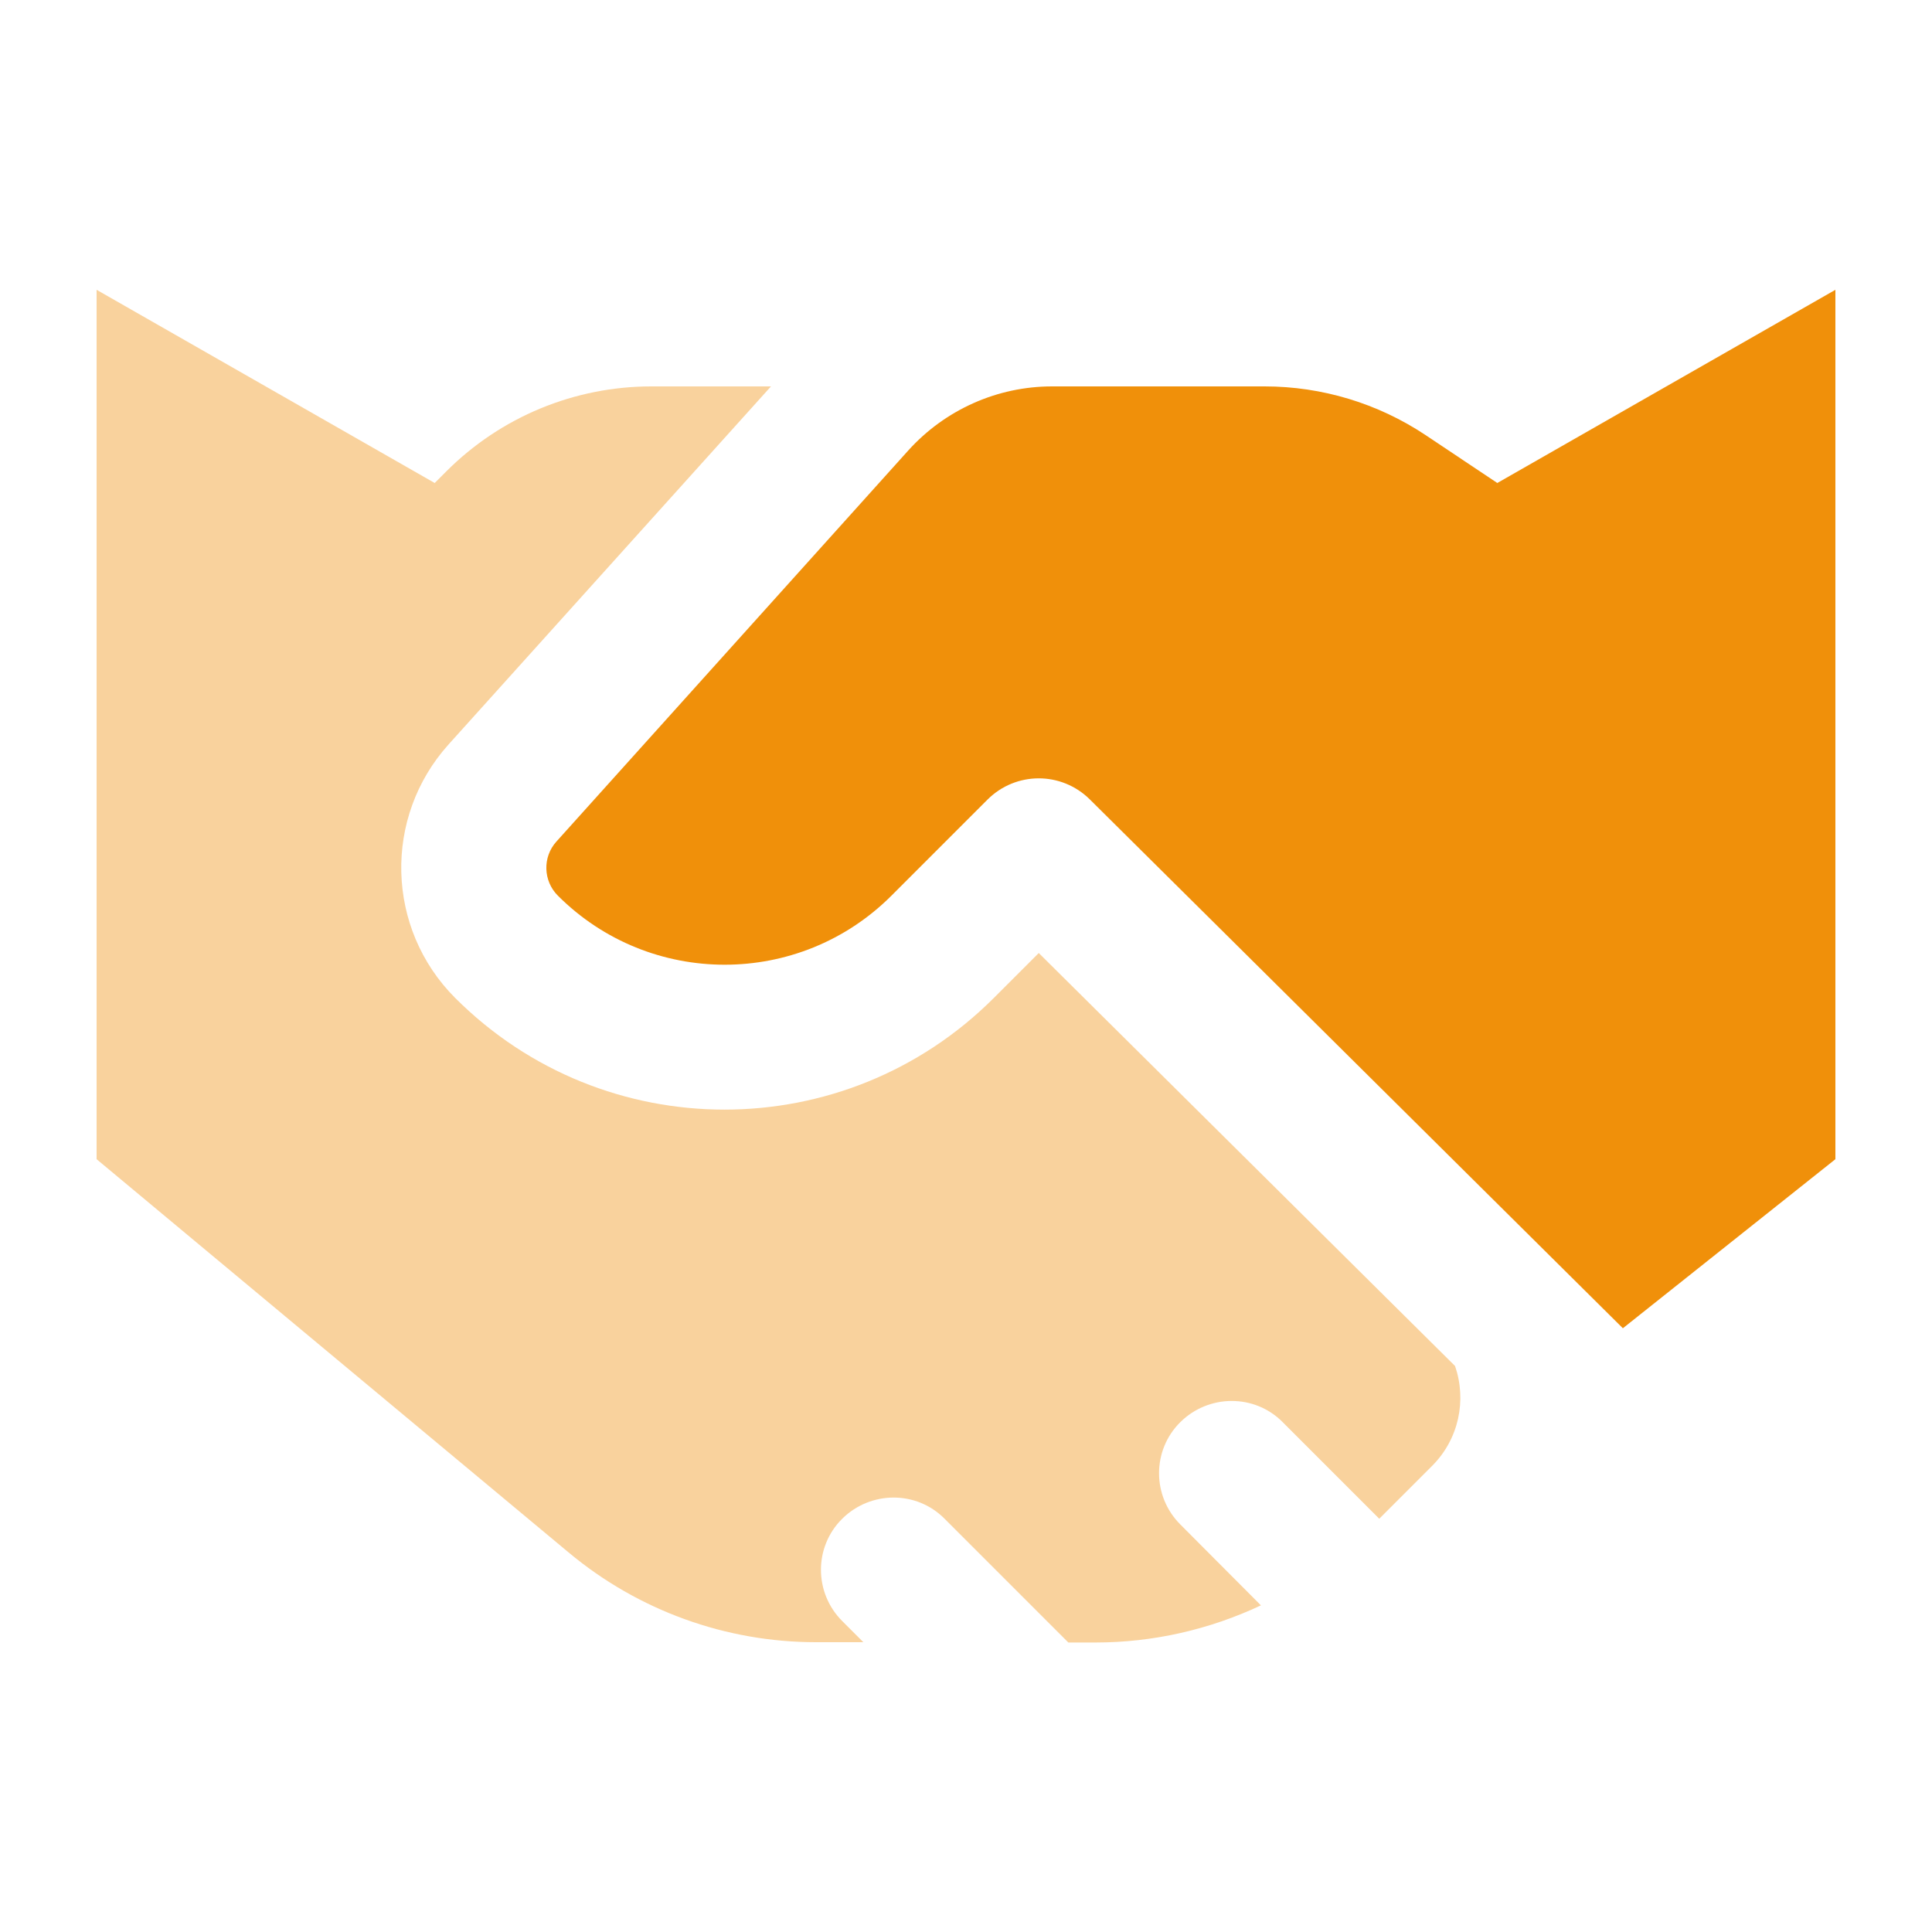
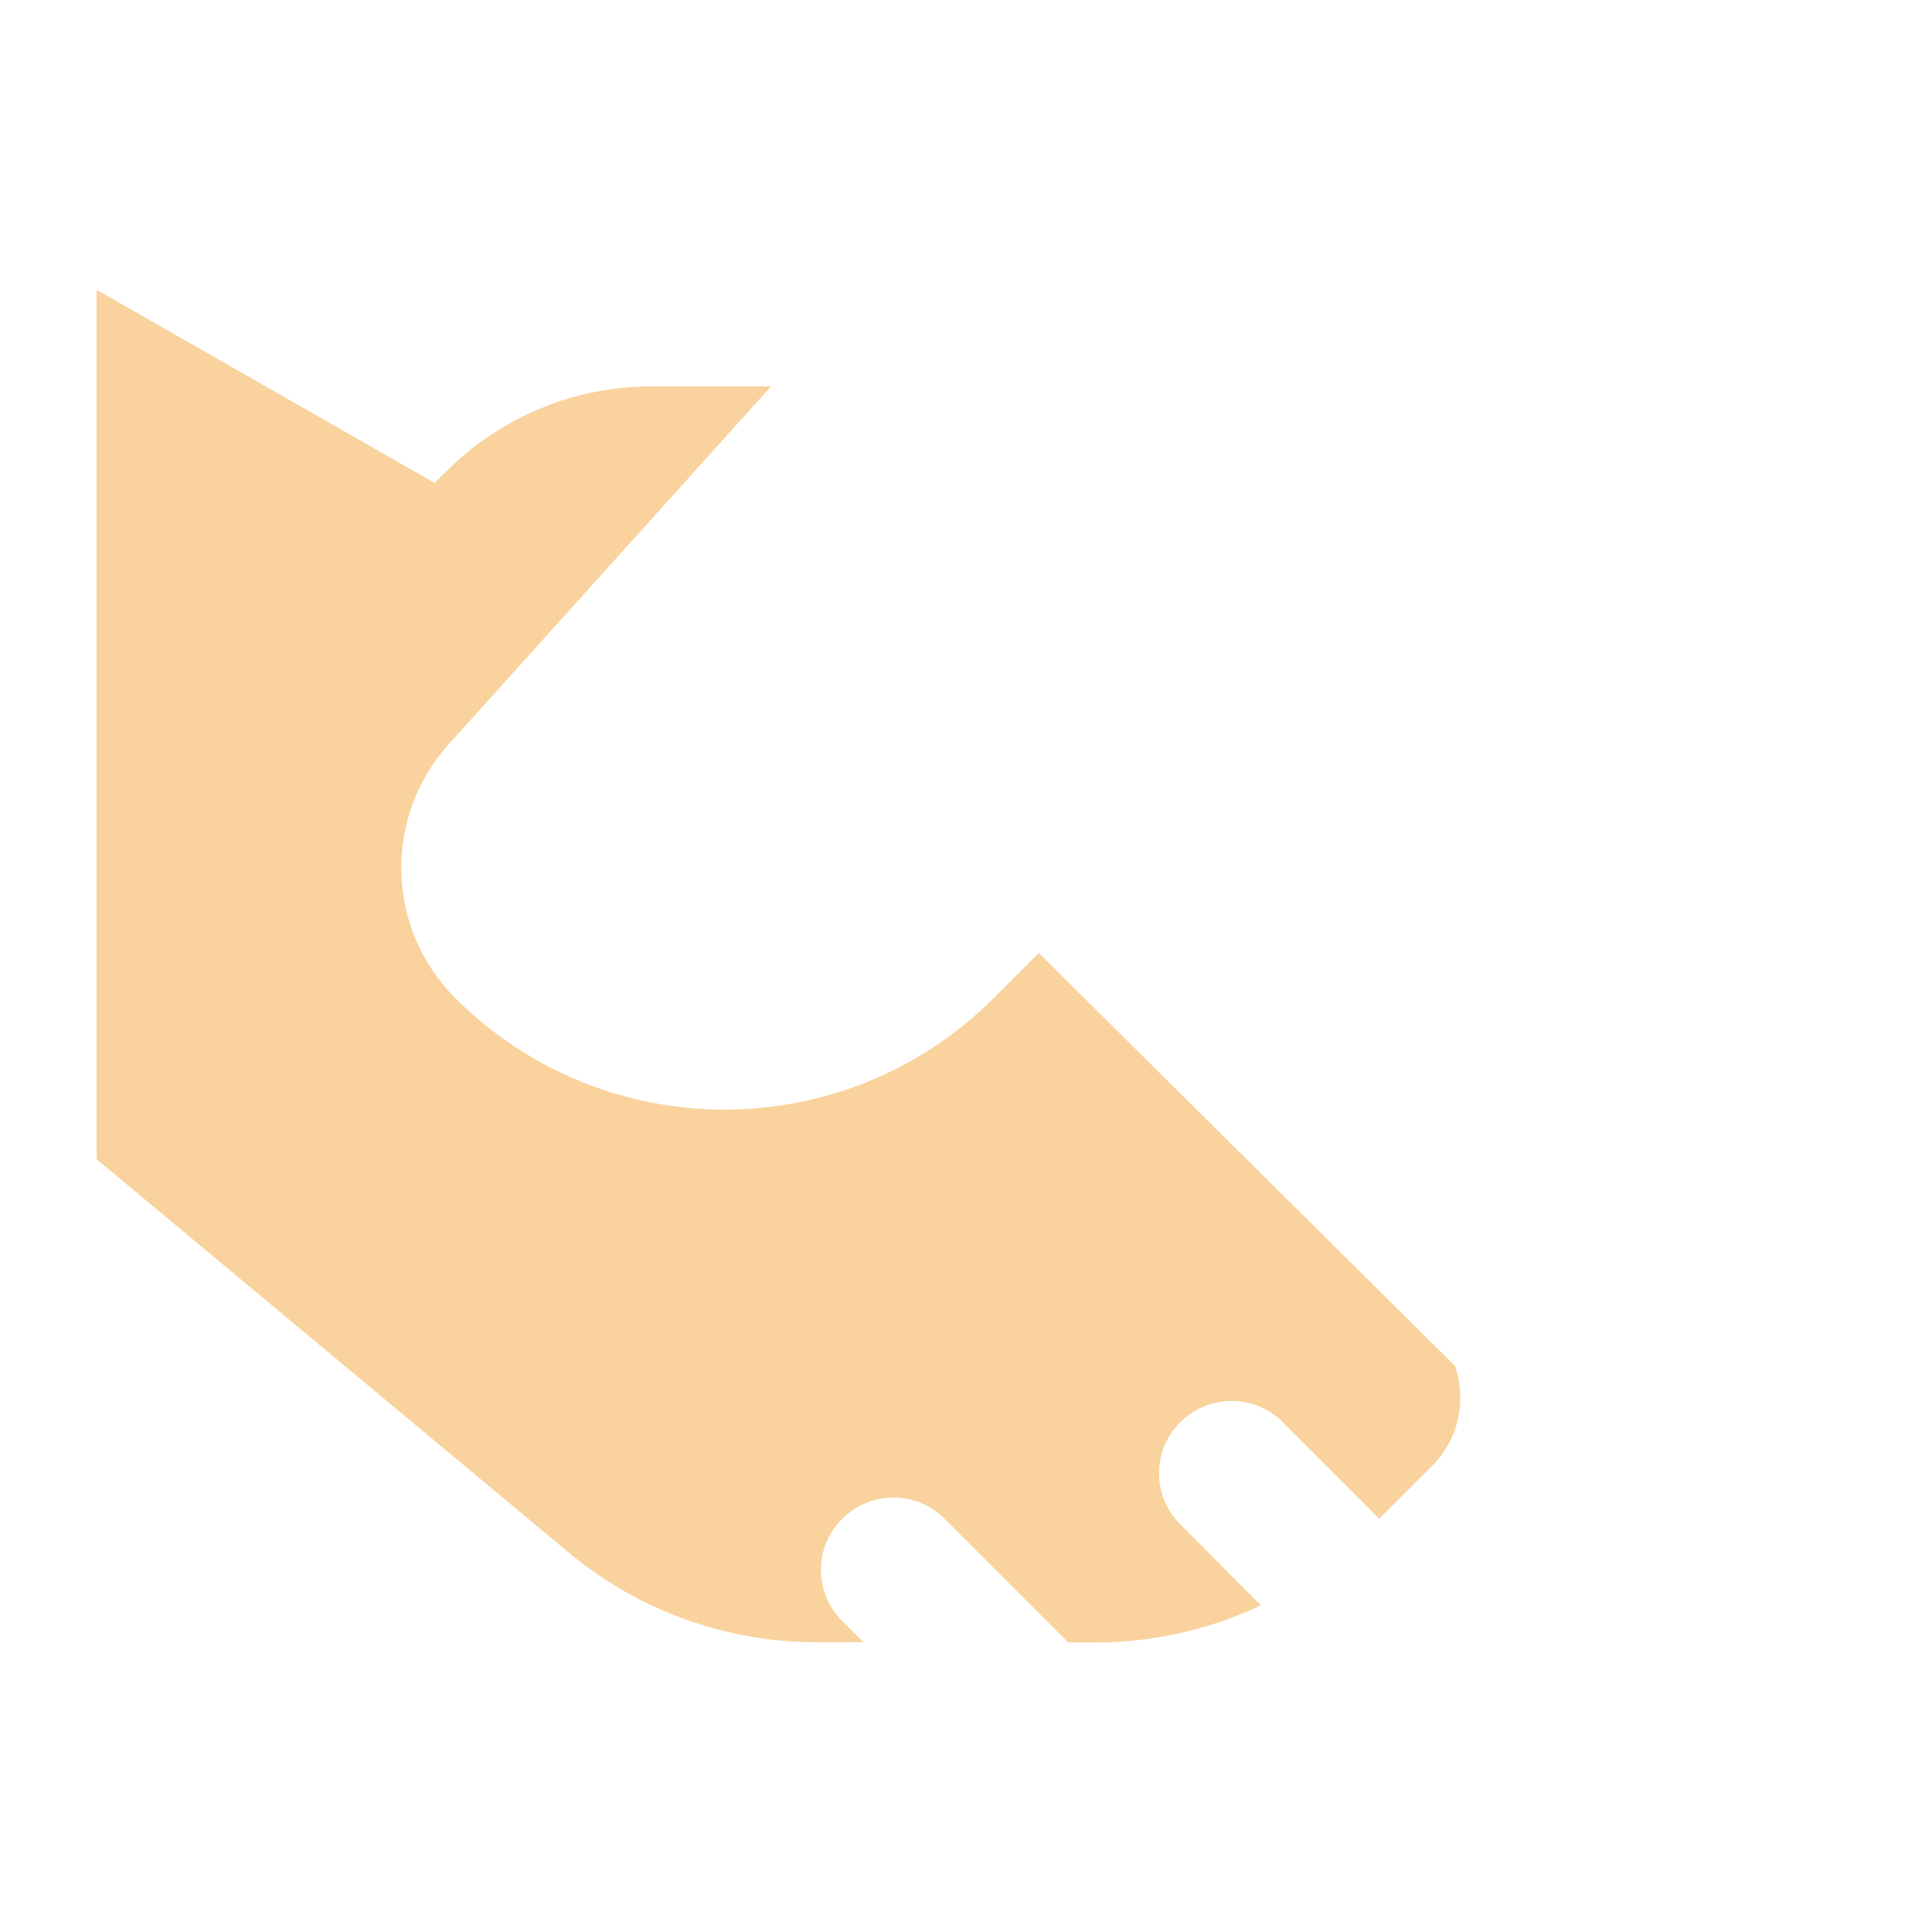
<svg xmlns="http://www.w3.org/2000/svg" viewBox="0 0 640 640">
  <path d="M32 96L32 384L188.4 514.3C211.4 533.5 240.4 544 270.3 544L286 544L279 537C269.6 527.6 269.6 512.4 279 503.1C288.4 493.8 303.6 493.7 312.9 503.1L353.9 544.1L362.9 544.1C382 544.1 400.7 539.8 417.7 531.8L391 505C381.6 495.6 381.6 480.4 391 471.1C400.4 461.8 415.6 461.7 424.9 471.1L456.9 503.1L474.4 485.6C483.3 476.7 485.9 463.8 482 452.5L344.1 315.7L329.2 330.6C279.9 379.9 200.1 379.9 150.8 330.6C127.8 307.6 126.9 270.7 148.6 246.6L255.4 128L215.8 128C190.3 128 165.9 138.1 147.9 156.1L144 160L32 96z" fill="#f0900a" opacity=".4" />
-   <path d="M184.3 278.8L300.9 149.2C313.1 135.7 330.4 128 348.5 128L418.9 128C437.9 128 456.4 133.6 472.2 144.1L496 160L608 96L608 384L537.6 440L361 264.8C351.6 255.5 336.5 255.5 327.1 264.9L295.3 296.7C264.8 327.2 215.3 327.2 184.8 296.7C179.9 291.8 179.7 283.9 184.3 278.8z" fill="#f0900a" />
</svg>